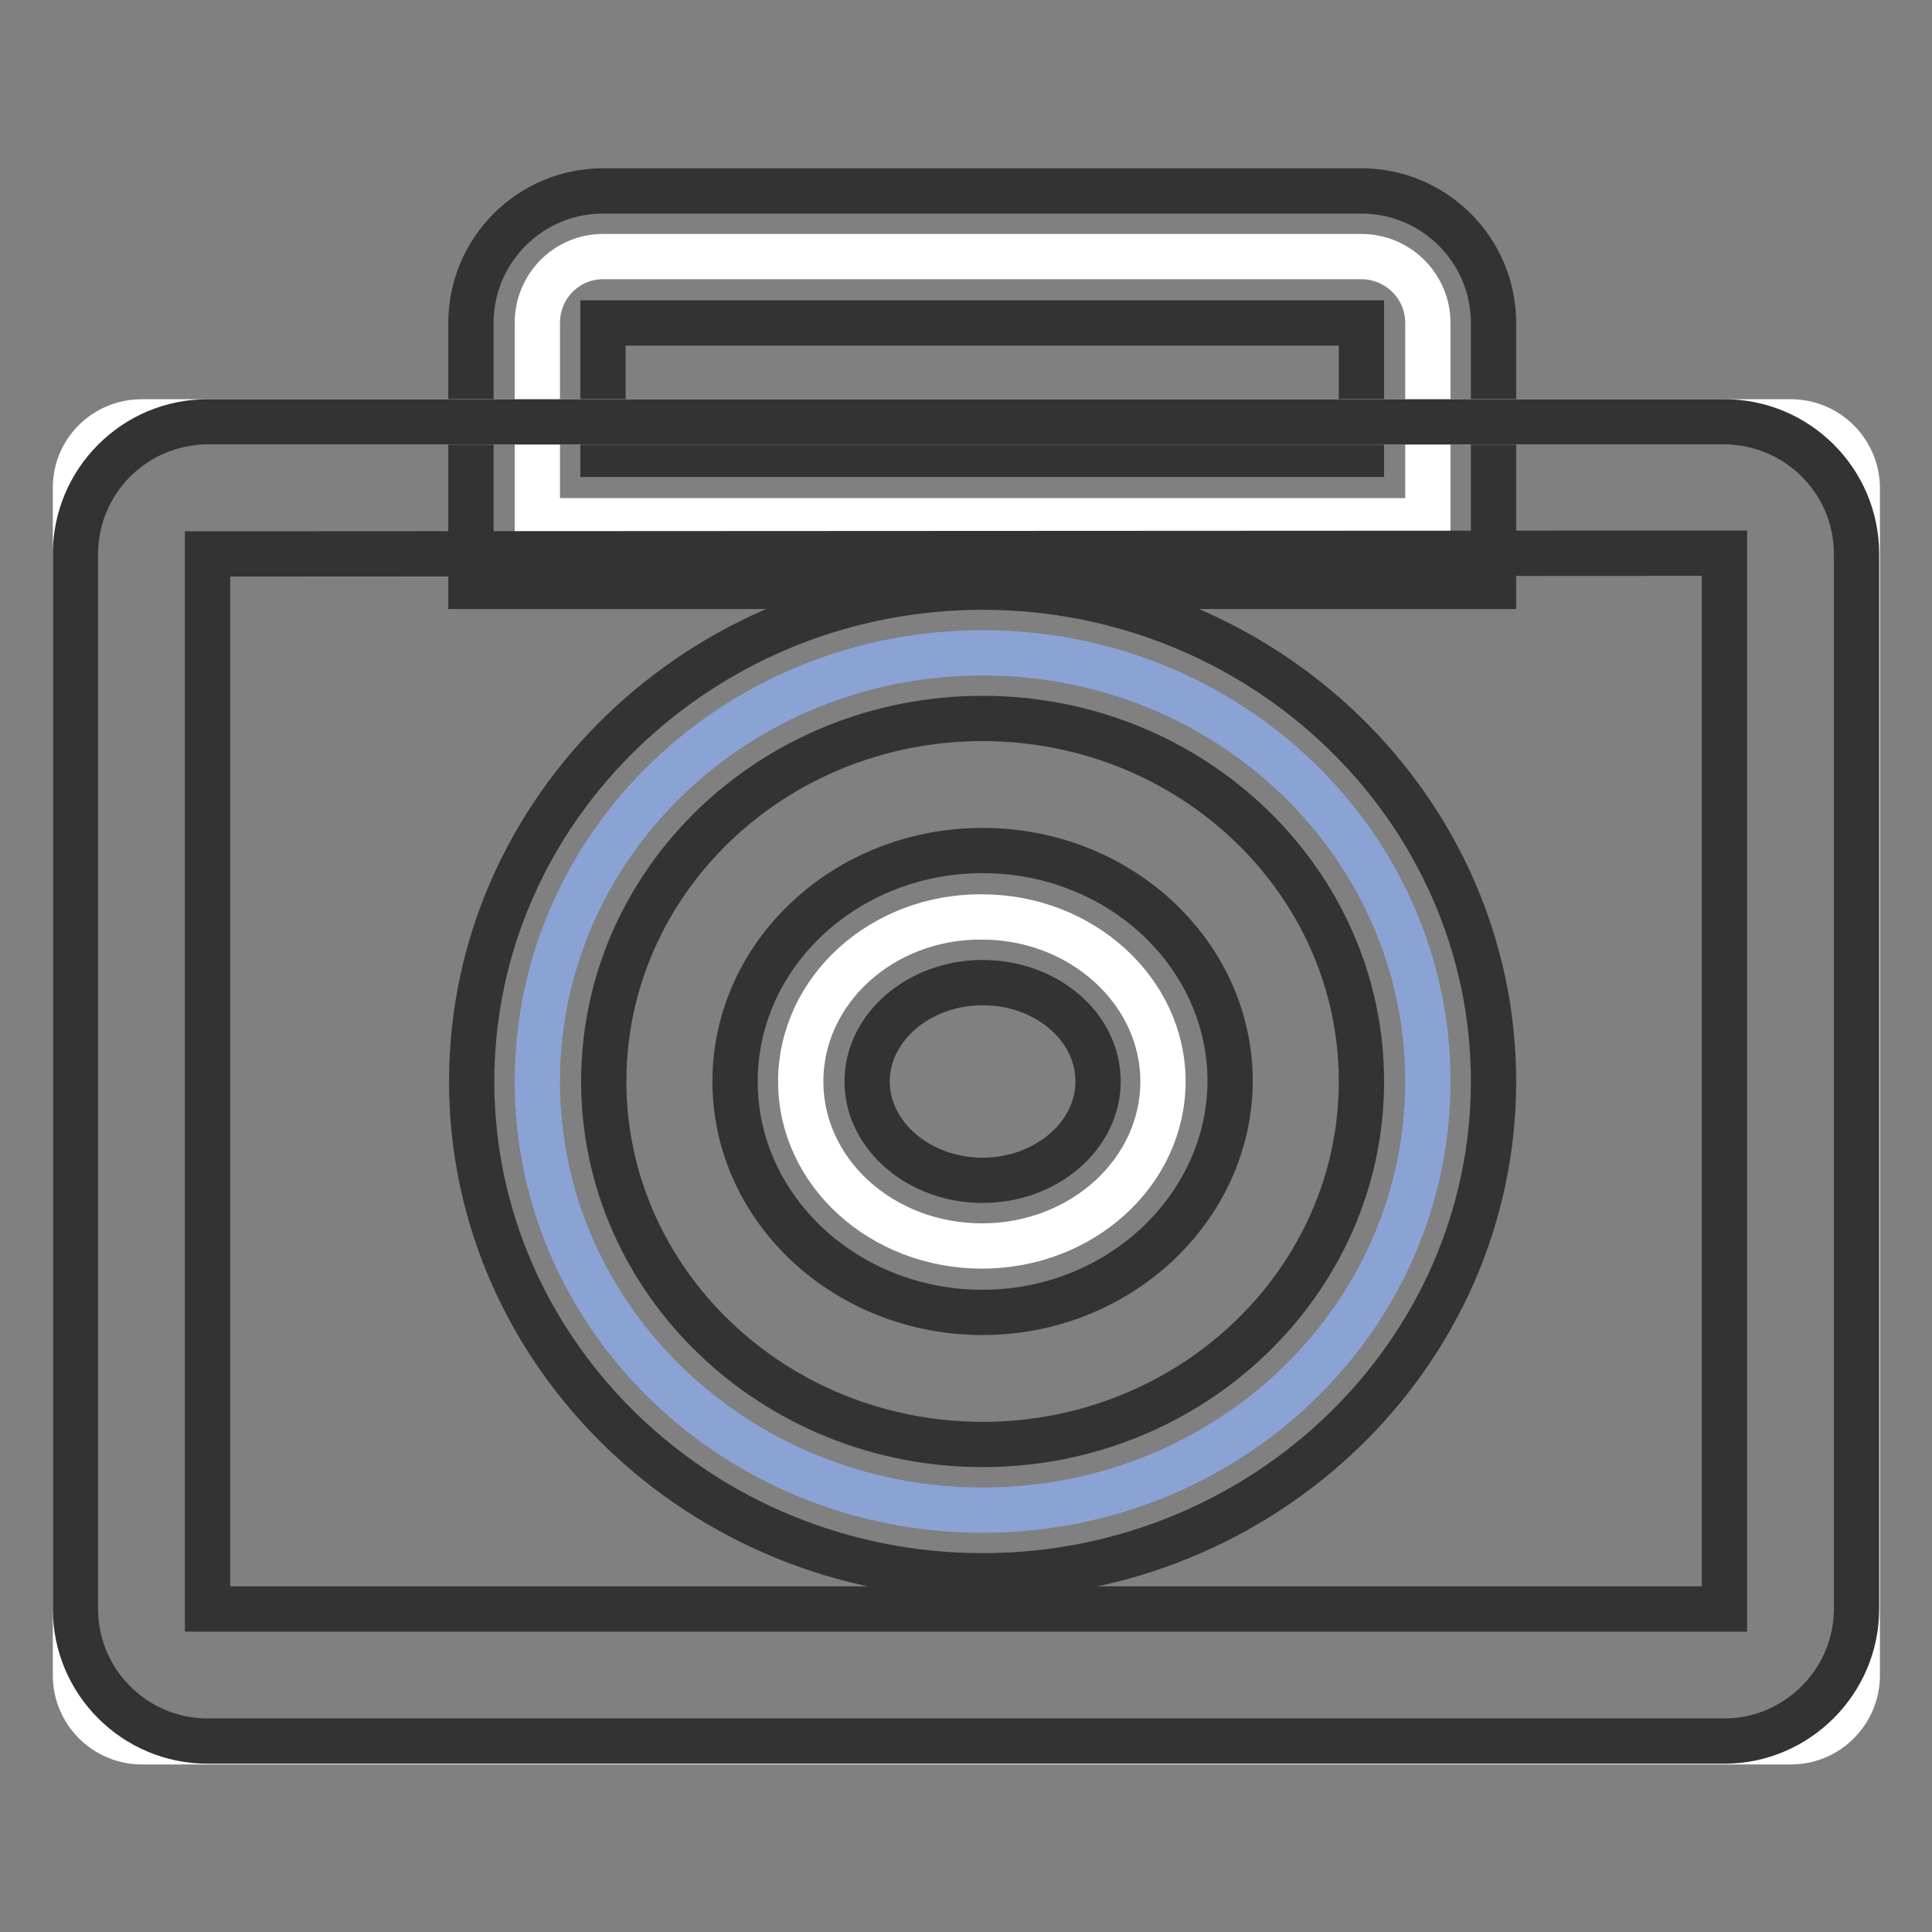
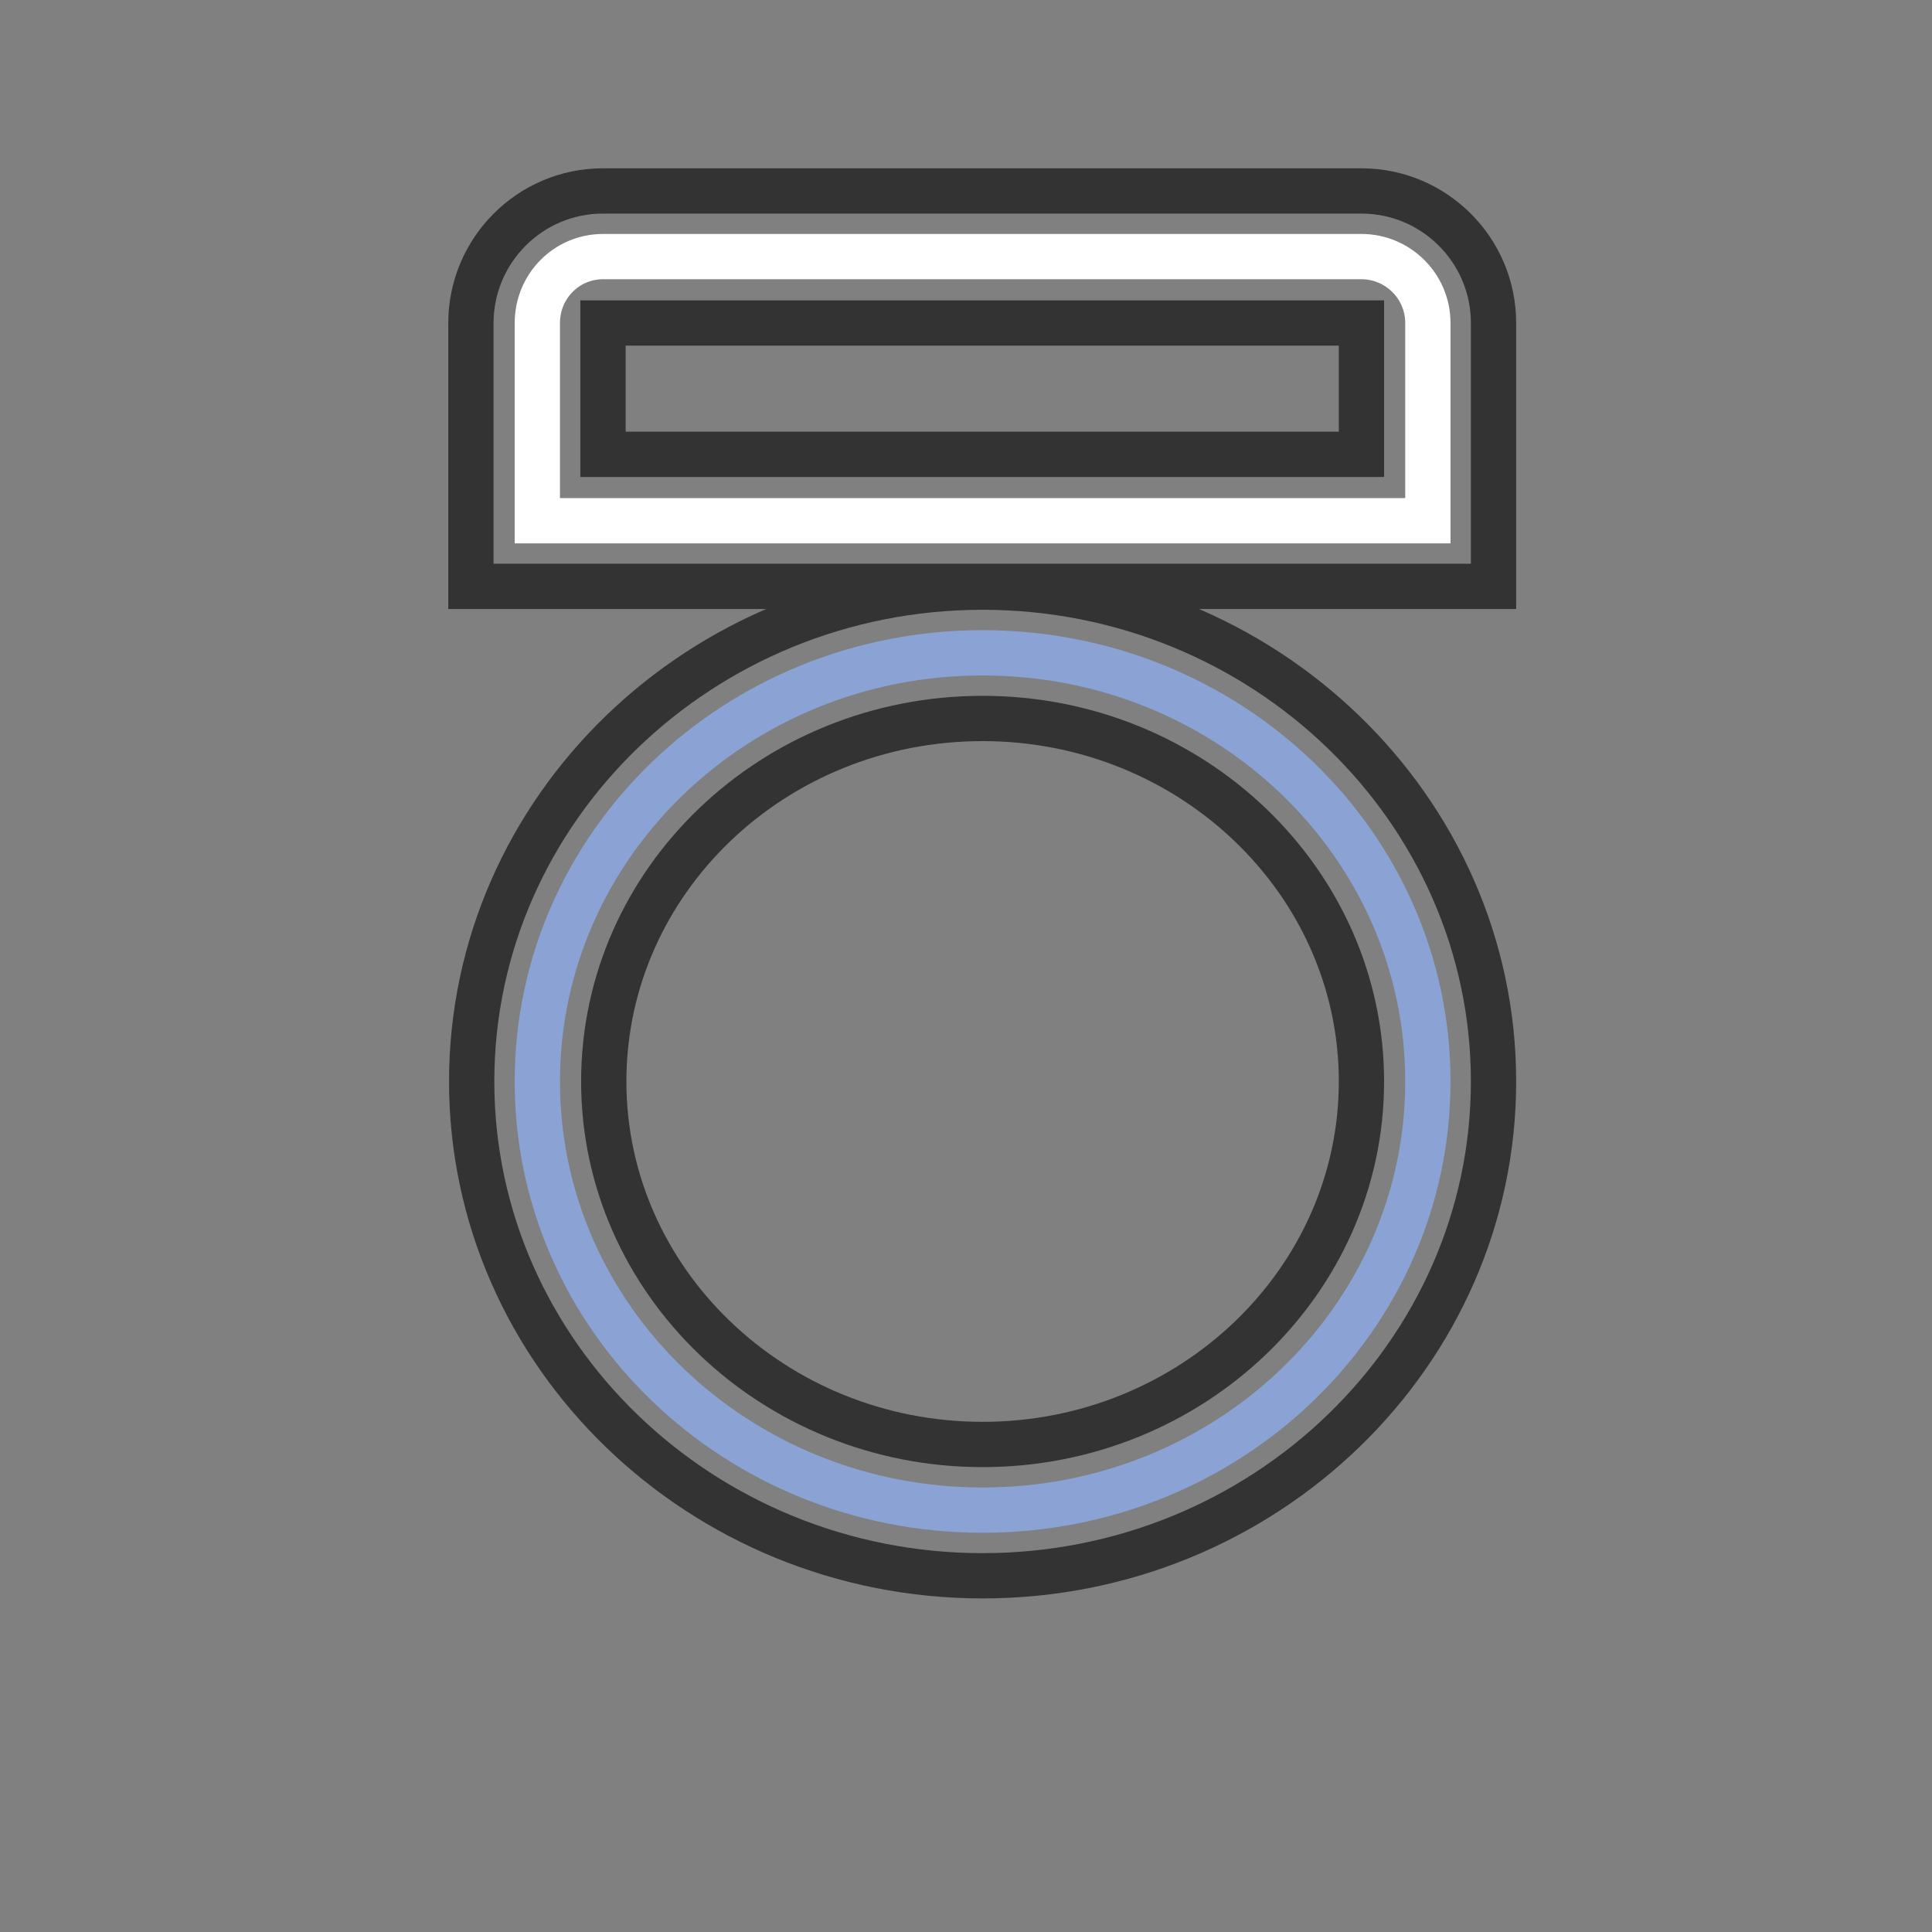
<svg xmlns="http://www.w3.org/2000/svg" version="1.1" x="0px" y="0px" viewBox="0 0 256 256" enable-background="new 0 0 256 256" xml:space="preserve">
  <rect x="0" y="0" width="256" height="256" fill="#808080" stroke="none" />
  <g>
    <path stroke-width="6" fill-opacity="0" stroke="#ffffff" d="M79.9,34h100.5c4.8,0,8.8,3.9,8.8,8.8V69h-118V42.8C71.2,37.9,75.1,34,79.9,34z" />
    <path stroke-width="6" fill-opacity="0" stroke="#333333" d="M197.9,77.7H62.4V42.8c0-9.6,7.8-17.5,17.5-17.5h100.5c9.6,0,17.5,7.8,17.5,17.5L197.9,77.7L197.9,77.7z  M79.9,60.2h100.5V42.8H79.9L79.9,60.2z" />
-     <path stroke-width="6" fill-opacity="0" stroke="#ffffff" d="M18.8,55.9h218.5c4.8,0,8.8,3.9,8.8,8.8V222c0,4.8-3.9,8.8-8.8,8.8H18.8c-4.8,0-8.8-3.9-8.8-8.8V64.6 C10,59.8,13.9,55.9,18.8,55.9z" />
-     <path stroke-width="6" fill-opacity="0" stroke="#333333" d="M228.5,230.7h-201c-9.6,0-17.5-7.8-17.5-17.5V73.4c0-9.6,7.8-17.5,17.5-17.5h201c9.6,0,17.5,7.8,17.5,17.5 v139.8C246,222.8,238.1,230.7,228.5,230.7z M27.5,73.4v139.8h201V73.3L27.5,73.4L27.5,73.4z" />
    <path stroke-width="6" fill-opacity="0" stroke="#8aa3d4" d="M71.2,143.3c0,31.4,26.4,56.8,59,56.8c32.6,0,59-25.4,59-56.8c0,0,0,0,0,0c0-31.4-26.4-56.8-59-56.8 C97.6,86.5,71.2,111.9,71.2,143.3z" />
    <path stroke-width="6" fill-opacity="0" stroke="#333333" d="M130.2,208.8c-37.3,0-67.7-29.4-67.7-65.5c0-36.1,30.4-65.5,67.7-65.5c37.3,0,67.7,29.4,67.7,65.5 C197.9,179.4,167.5,208.8,130.2,208.8z M130.2,95.2c-27.7,0-50.2,21.5-50.2,48.1c0,26.5,22.5,48.1,50.2,48.1 c27.7,0,50.2-21.6,50.2-48.1S157.9,95.2,130.2,95.2z" />
-     <path stroke-width="6" fill-opacity="0" stroke="#ffffff" d="M106.1,143.3c0,12.1,10.8,21.8,24,21.8c13.3,0,24-9.8,24-21.8s-10.8-21.8-24-21.8 C116.9,121.4,106.1,131.2,106.1,143.3z" />
-     <path stroke-width="6" fill-opacity="0" stroke="#333333" d="M130.2,173.9c-18.1,0-32.8-13.7-32.8-30.6c0-16.9,14.7-30.6,32.8-30.6c18.1,0,32.8,13.7,32.8,30.6 C162.9,160.1,148.2,173.9,130.2,173.9z M130.2,130.2c-8.4,0-15.3,5.9-15.3,13.1c0,7.2,6.9,13.1,15.3,13.1c8.4,0,15.3-5.9,15.3-13.1 C145.5,136,138.6,130.2,130.2,130.2z" />
  </g>
</svg>